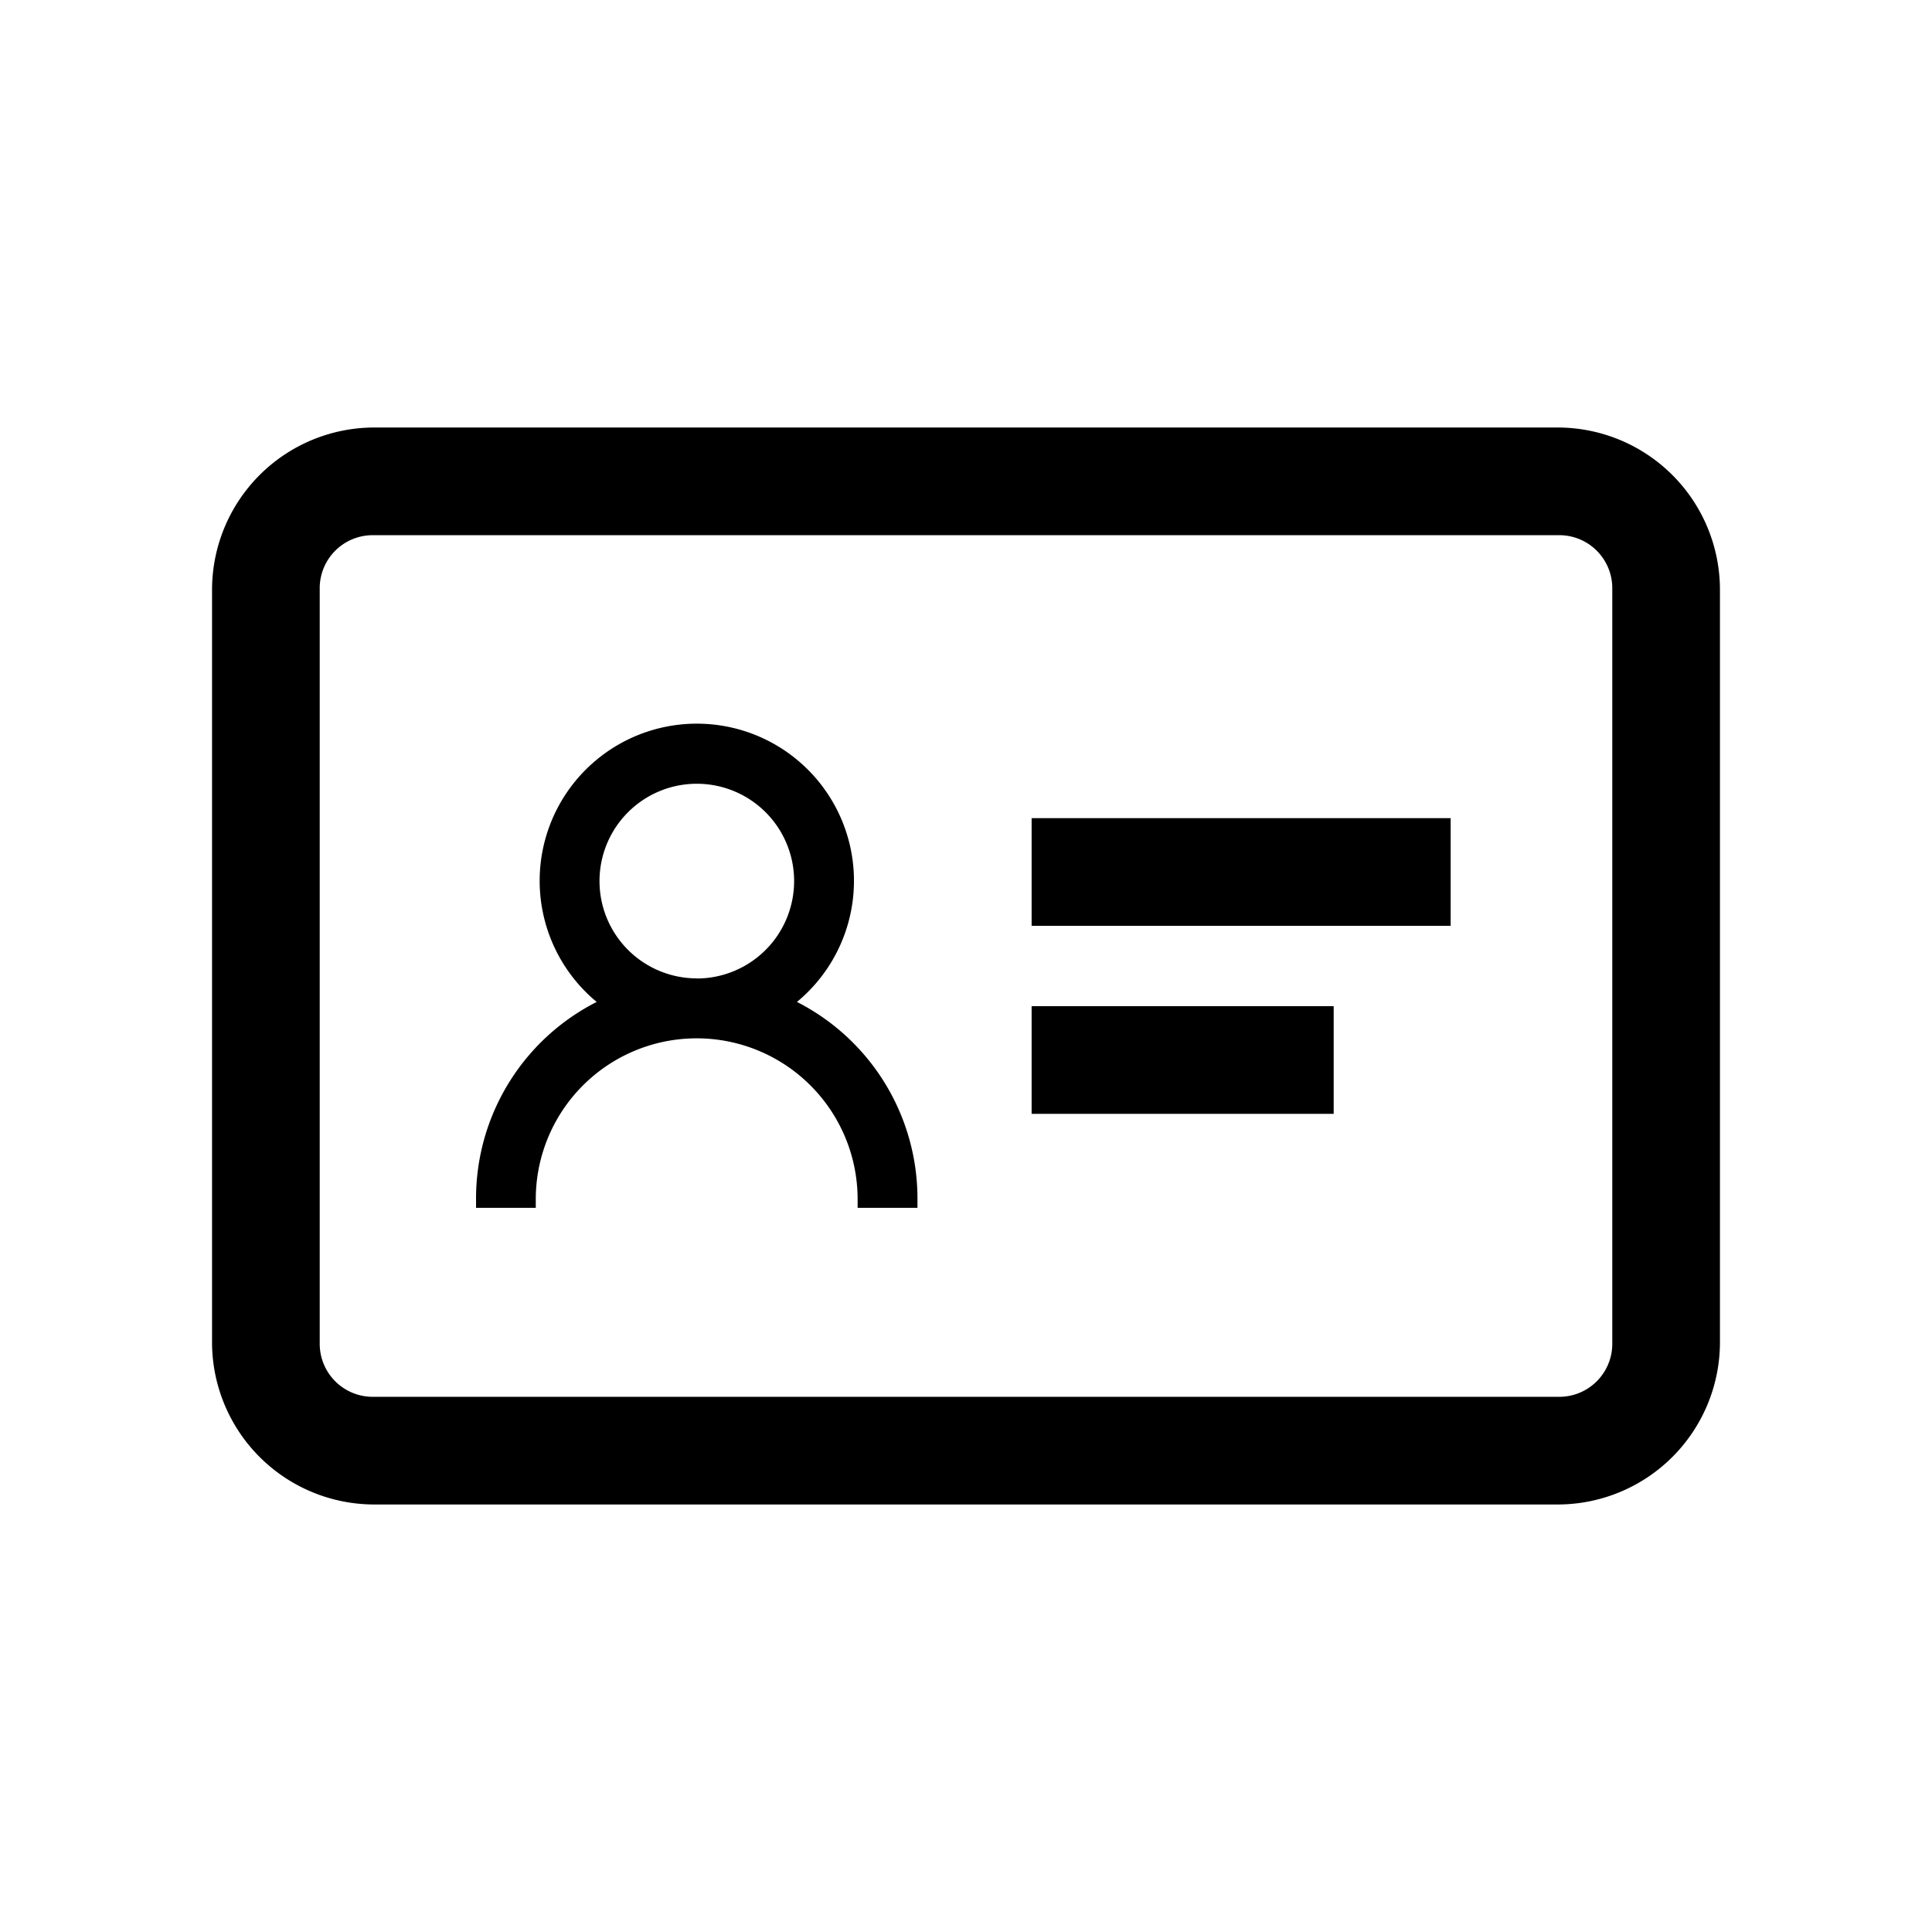
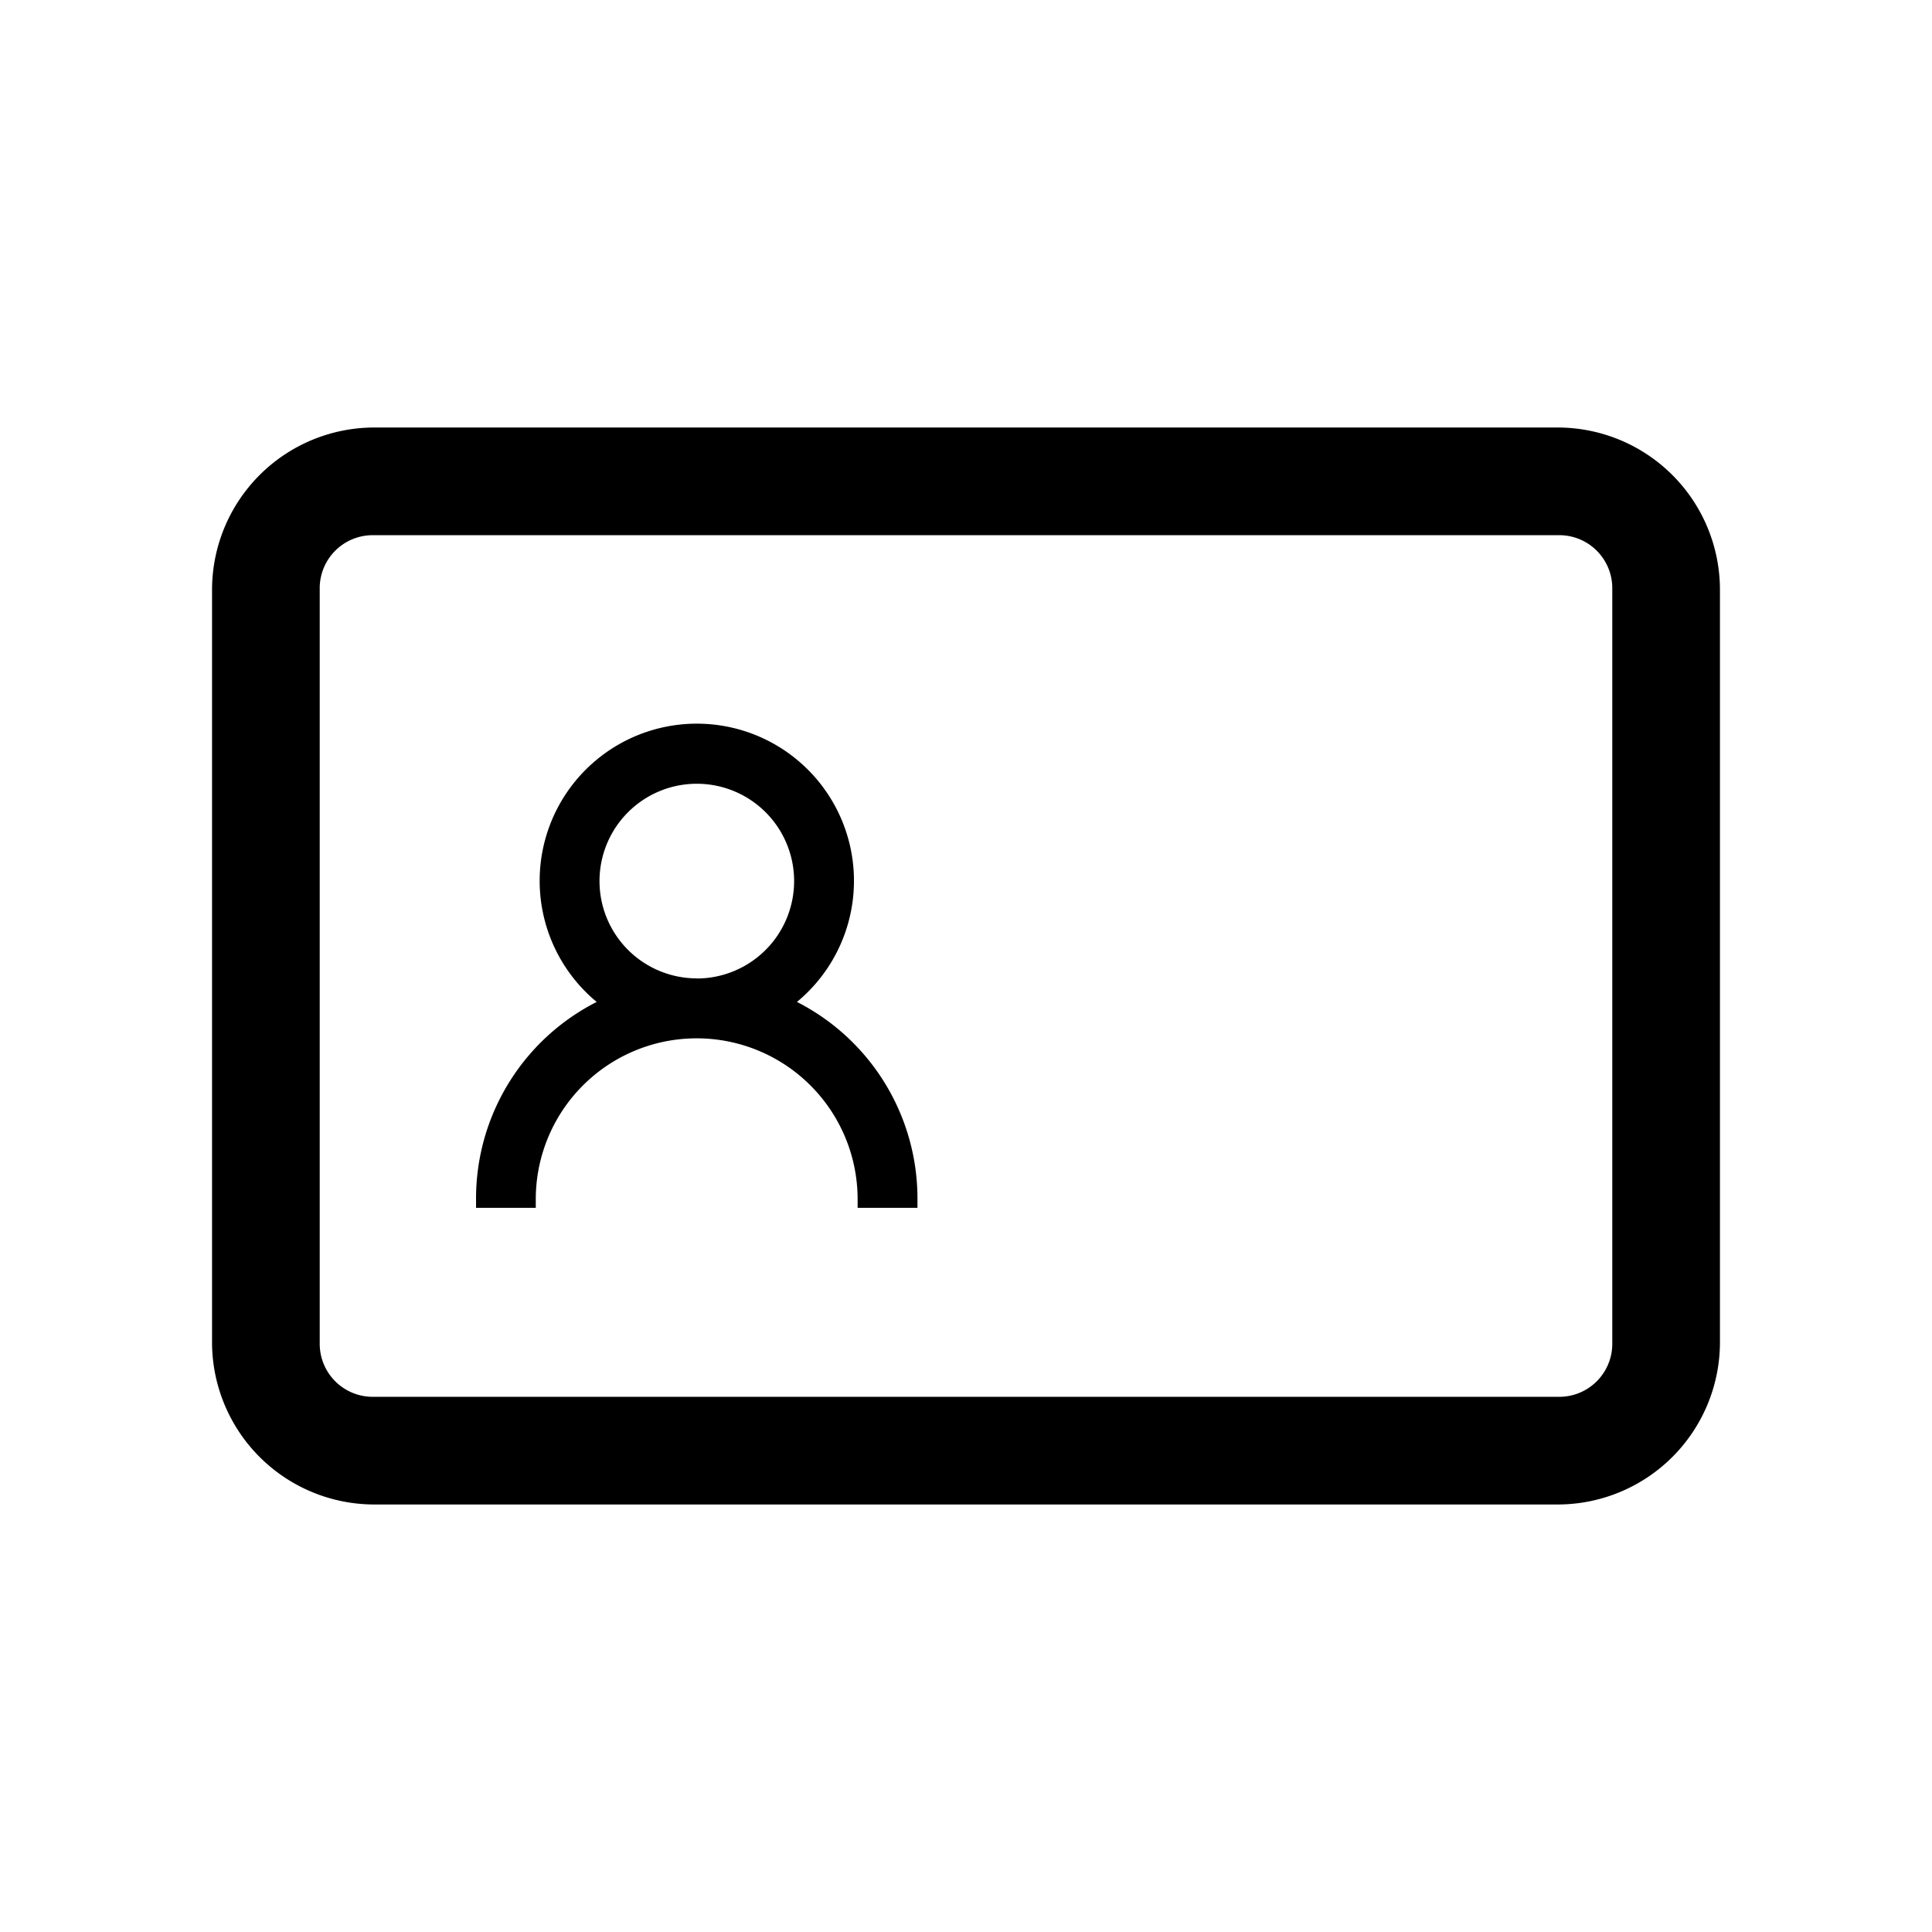
<svg xmlns="http://www.w3.org/2000/svg" viewBox="0 0 164 164">
  <g id="Chi_guida">
    <path d="M132.29,36.29H31.71A13.78,13.78,0,0,0,18,50v64a13.78,13.78,0,0,0,13.71,13.71H132.29A13.78,13.78,0,0,0,146,114V50A13.78,13.78,0,0,0,132.29,36.29ZM136.86,114a4.5,4.5,0,0,1-4.57,4.57H31.71A4.5,4.5,0,0,1,27.14,114V50a4.5,4.5,0,0,1,4.57-4.57H132.29A4.5,4.5,0,0,1,136.86,50Z" />
-     <rect x="87.57" y="69.45" width="35.57" height="9.14" />
-     <rect x="87.57" y="85.41" width="25.64" height="9.14" />
    <path d="M67.65,85.05a13.34,13.34,0,1,0-17,0A18.71,18.71,0,0,0,40.41,101.8v.73h5.07v-.73a13.66,13.66,0,1,1,27.32,0v.73h5.08v-.73A18.73,18.73,0,0,0,67.65,85.05Zm-8.51-2a8.26,8.26,0,1,1,8.27-8.26A8.27,8.27,0,0,1,59.14,83.06Z" />
  </g>
</svg>